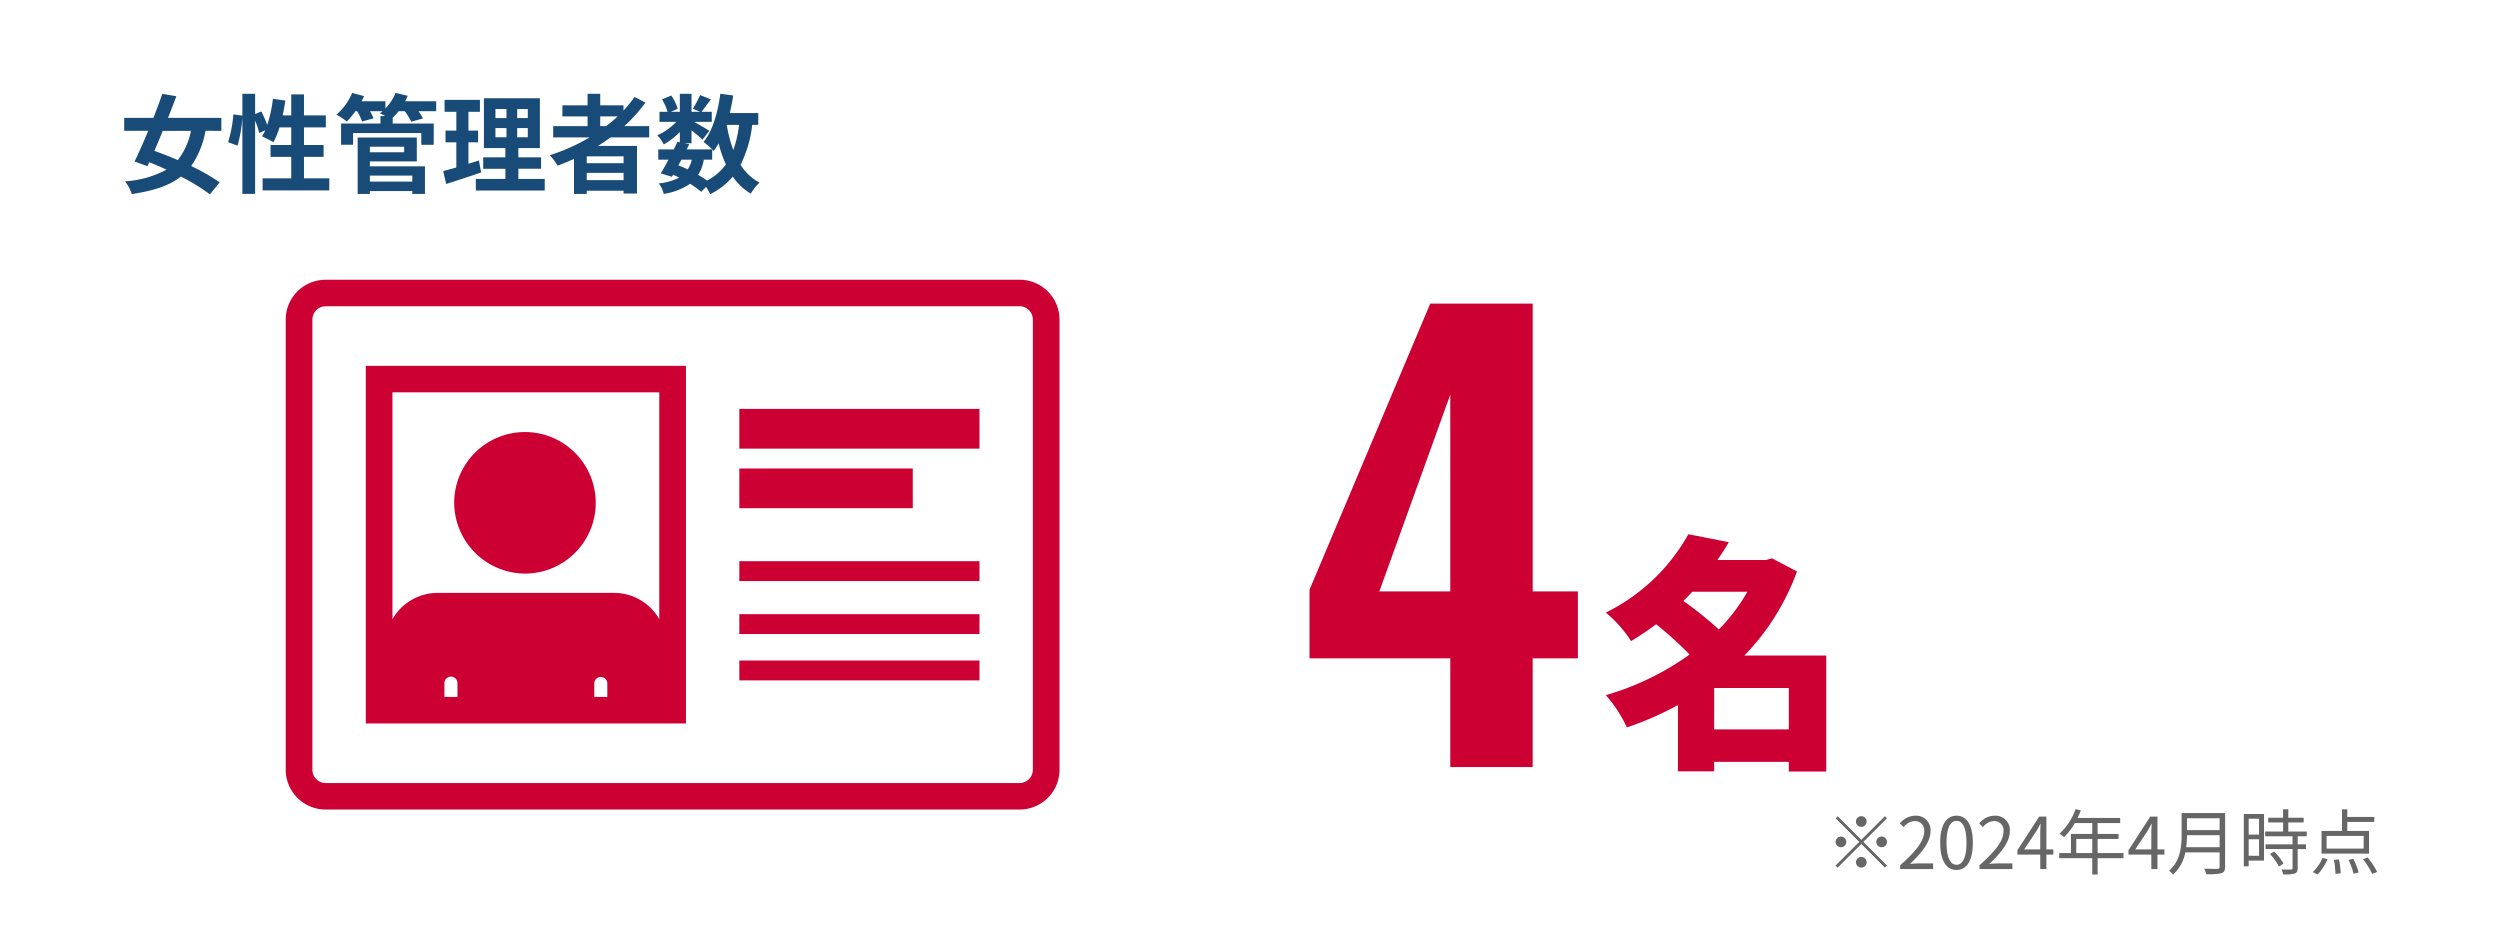
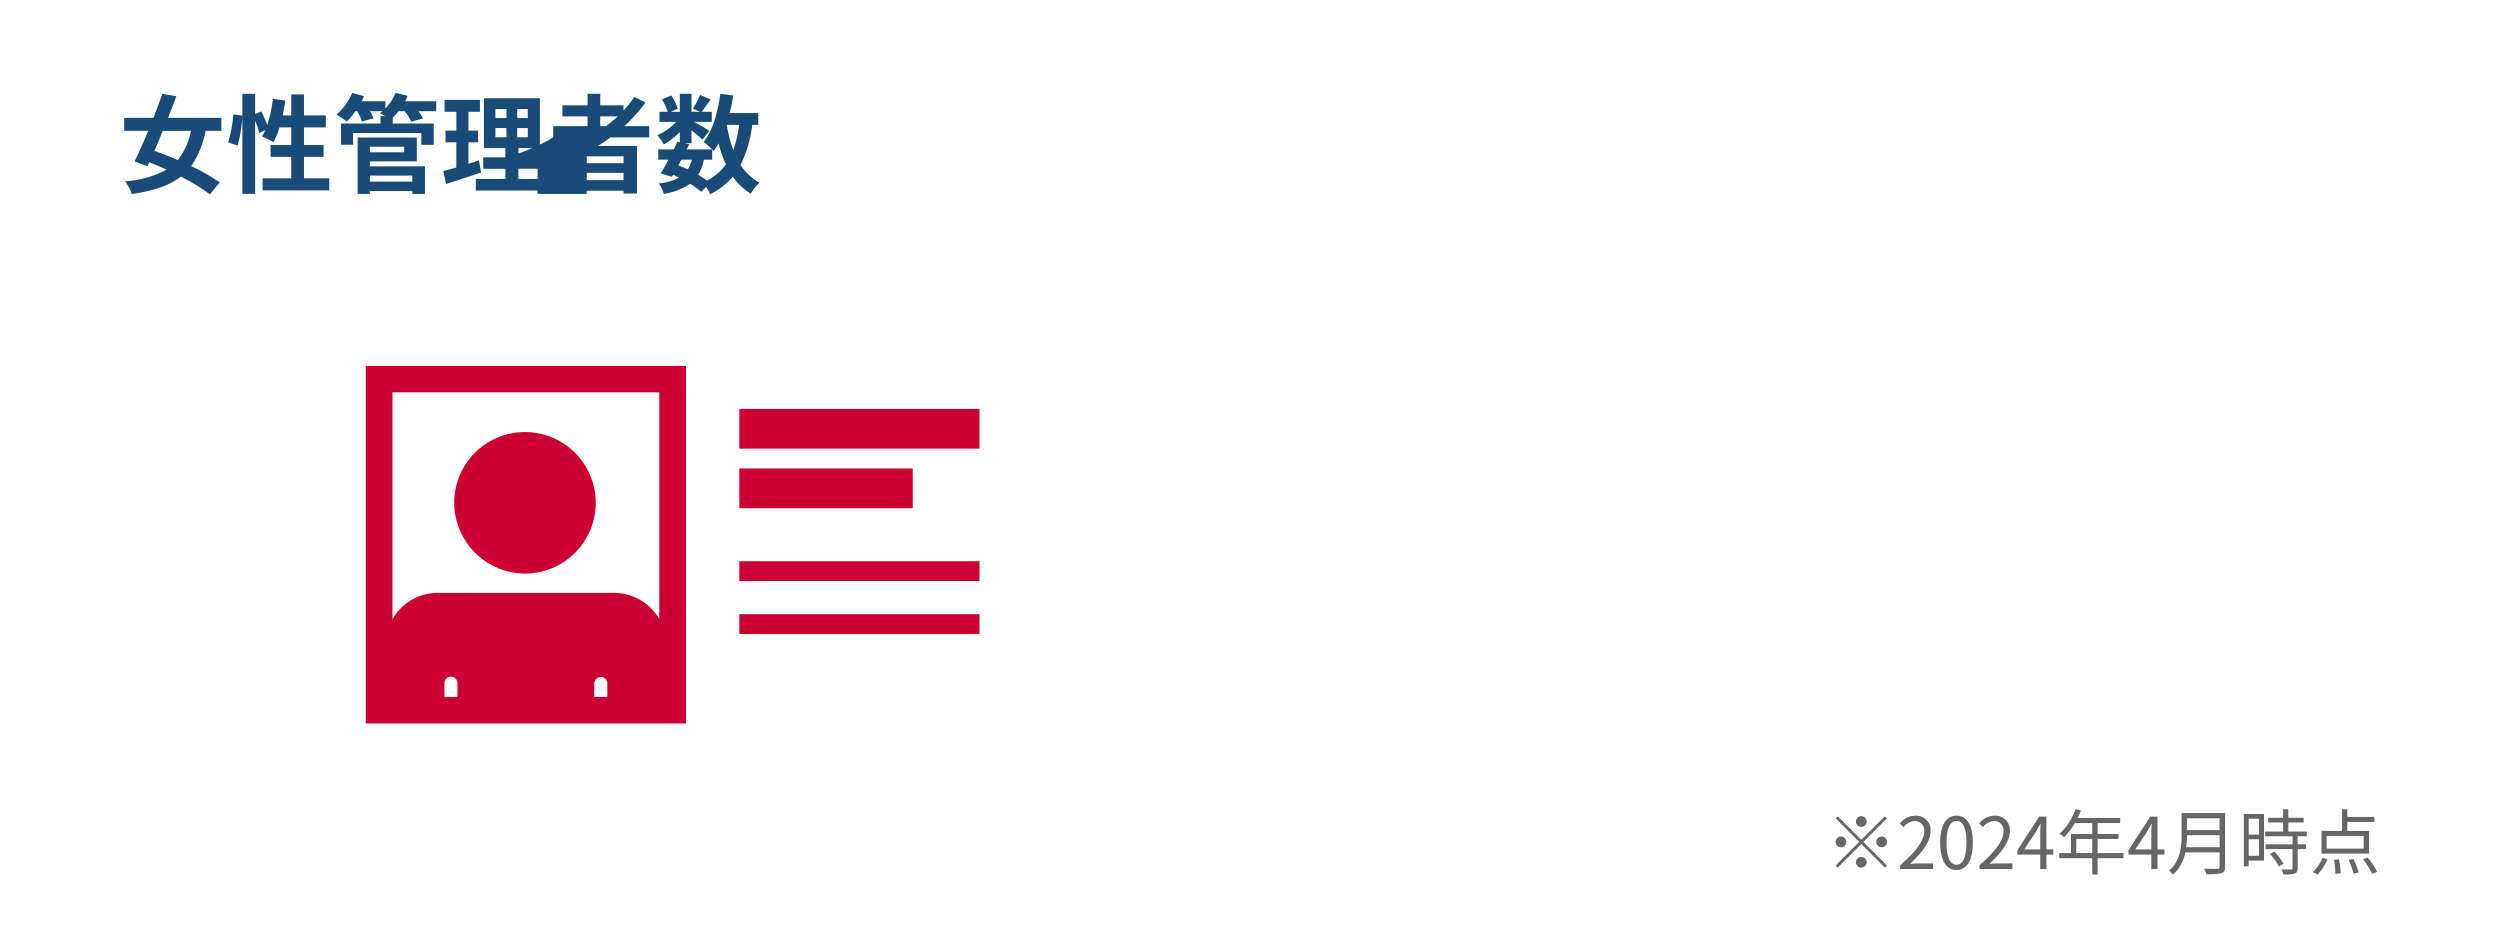
<svg xmlns="http://www.w3.org/2000/svg" viewBox="0 0 420 160">
  <defs>
    <style>
      .cls-1 {
        fill: none;
      }

      .cls-2 {
        fill: #fff;
      }

      .cls-3 {
        clip-path: url(#clip-path);
      }

      .cls-4 {
        fill: #c03;
      }

      .cls-5 {
        fill: #184b78;
      }

      .cls-6 {
        fill: #666;
      }
    </style>
    <clipPath id="clip-path">
      <rect id="長方形_108" data-name="長方形 108" class="cls-1" width="130" height="89" />
    </clipPath>
  </defs>
  <g id="img_employee03" transform="translate(-924 -2850)">
    <g id="グループ_439" data-name="グループ 439" transform="translate(0 166)">
-       <rect id="長方形_21" data-name="長方形 21" class="cls-2" width="420" height="160" transform="translate(924 2684)" />
      <g id="グループ_86" data-name="グループ 86" transform="translate(972 2731)">
        <g id="グループ_85" data-name="グループ 85" class="cls-3" transform="translate(0 0)">
-           <path id="パス_628" data-name="パス 628" class="cls-4" d="M123.277,0H6.725A6.7,6.7,0,0,0,0,6.675V82.325A6.7,6.7,0,0,0,6.725,89H123.277A6.7,6.7,0,0,0,130,82.325V6.675A6.7,6.7,0,0,0,123.277,0m2.241,82.325a2.236,2.236,0,0,1-2.241,2.225H6.725a2.237,2.237,0,0,1-2.243-2.225V6.675A2.235,2.235,0,0,1,6.725,4.451H123.277a2.235,2.235,0,0,1,2.241,2.224Z" transform="translate(0 0)" />
          <rect id="長方形_103" data-name="長方形 103" class="cls-4" width="40.346" height="3.337" transform="translate(76.208 47.281)" />
          <rect id="長方形_104" data-name="長方形 104" class="cls-4" width="40.346" height="3.337" transform="translate(76.208 56.181)" />
-           <rect id="長方形_105" data-name="長方形 105" class="cls-4" width="40.346" height="3.337" transform="translate(76.208 63.968)" />
          <rect id="長方形_106" data-name="長方形 106" class="cls-4" width="40.346" height="6.675" transform="translate(76.208 21.695)" />
          <rect id="長方形_107" data-name="長方形 107" class="cls-4" width="29.139" height="6.675" transform="translate(76.206 31.705)" />
          <path id="パス_629" data-name="パス 629" class="cls-4" d="M8.8,69.518H62.59V9.443H8.8Zm40.58-4.451H47.187V62.714a1.1,1.1,0,0,1,2.191,0Zm-25.178,0H22.011V62.714a1.095,1.095,0,0,1,2.189,0ZM58.108,13.892V52a8.771,8.771,0,0,0-7.636-4.414H20.916A8.769,8.769,0,0,0,13.28,52V13.892Z" transform="translate(4.652 5.019)" />
          <path id="パス_630" data-name="パス 630" class="cls-4" d="M30.557,40.482A11.889,11.889,0,1,0,18.515,28.594,11.964,11.964,0,0,0,30.557,40.482" transform="translate(9.789 8.88)" />
        </g>
      </g>
    </g>
-     <path id="パス_8413" data-name="パス 8413" class="cls-5" d="M12.078-9.018A11.519,11.519,0,0,1,9.864-4.1C8.514-4.7,7.164-5.22,5.94-5.652c.45-1.062.936-2.2,1.4-3.366Zm5.112,0V-11.2H8.226c.5-1.242.972-2.484,1.4-3.636l-2.358-.4C6.84-13.986,6.318-12.6,5.778-11.2H.864v2.178H4.9C4.1-7.092,3.294-5.274,2.61-3.87l2.16.792.306-.666C6.03-3.366,7-2.952,7.974-2.5A16.822,16.822,0,0,1,1.008-.54,7.217,7.217,0,0,1,2.142,1.6c3.636-.54,6.3-1.4,8.244-2.934a31.265,31.265,0,0,1,4.878,2.988L16.9-.36A32.732,32.732,0,0,0,12.114-3.1a14.985,14.985,0,0,0,2.412-5.922ZM31.068-1.044v-3.6h3.294v-2H31.068V-9.594H34.74V-11.61H31.068v-3.528H28.926v3.528h-1.44c.18-.81.324-1.656.45-2.5L25.848-14.4a21.785,21.785,0,0,1-.954,4.392,20.638,20.638,0,0,0-.99-2.268l-1.044.432v-3.4H20.718v3.672l-1.512-.216a21.393,21.393,0,0,1-.882,4.68l1.584.576a22.939,22.939,0,0,0,.81-4.77V1.566H22.86V-10.728a12.516,12.516,0,0,1,.684,2.07l1.026-.468c-.18.378-.36.72-.54,1.044a18.928,18.928,0,0,1,1.908.972,12.3,12.3,0,0,0,1.008-2.484h1.98v2.952H25.452v2h3.474v3.6H24.12V.99h11.2V-1.044Zm18.2-.45V-.486H42.138V-1.494ZM47.9-6.354v.936h-5.76v-.936Zm-5.76,2.466h7.884V-7.9H40.086V1.584h2.052V1.1h7.128v.486H51.39V-3.06H42.138Zm11.142-10.1H48.06q.243-.459.432-.918l-2.034-.486a8.3,8.3,0,0,1-1.71,2.61v-1.206h-4c.144-.288.288-.576.414-.864l-2-.54a9.663,9.663,0,0,1-2.646,3.654,11.261,11.261,0,0,1,1.746,1.152,13.3,13.3,0,0,0,1.44-1.728H40a9.187,9.187,0,0,1,.828,1.728l1.926-.54a9.075,9.075,0,0,0-.594-1.188h2.106c-.144.126-.306.252-.45.36.234.108.576.27.9.45H43.92v1.26H37.3v3.564h2.016V-8.64H50.778v1.962h2.088v-3.564H45.972v-.972a12.086,12.086,0,0,0,.99-1.1h1.044a10.612,10.612,0,0,1,1.08,1.764l1.98-.558a9.056,9.056,0,0,0-.756-1.206h2.97ZM60.462-4.05c-.576.2-1.17.378-1.764.558v-3.6h1.62V-9.054H58.7v-3.168h1.926v-2h-5.94v2h1.98v3.168H54.846v1.962h1.818v4.23c-.828.234-1.566.432-2.2.594L54.954-.09c1.728-.558,3.888-1.242,5.868-1.944Zm2.772-5.436h1.854v1.548H63.234Zm0-3.186h1.854v1.512H63.234ZM68.67-11.16H66.888v-1.512H68.67Zm0,3.222H66.888V-9.486H68.67Zm-1.584,7v-1.71H70.9V-4.572H67.086V-6.12H70.7v-8.37h-9.4v8.37h3.6v1.548H61.182v1.926h3.726v1.71H59.94V1.008H71.514V-.936ZM80.838-11.448h2.934A24.58,24.58,0,0,1,81.828-9.81h-.99Zm3.924,7.866H78.57V-4.734h6.192ZM78.57-.738V-1.962h6.192V-.738ZM89.064-7.92V-9.81H84.888a26.328,26.328,0,0,0,3.546-3.96L86.6-14.706a21.92,21.92,0,0,1-1.854,2.286V-13.3H80.838v-1.944H78.714V-13.3h-4.23v1.854h4.23V-9.81H72.936v1.89h6.12a31.893,31.893,0,0,1-6.678,2.988,11.649,11.649,0,0,1,1.3,1.764c.918-.342,1.854-.738,2.754-1.134V1.584H78.57v-.54h6.192v.468h2.25V-6.48H80.46c.738-.468,1.422-.936,2.124-1.44ZM99.648-4.176V-5.9c.108.108.18.2.252.27a11.417,11.417,0,0,0,.828-1.3,19.056,19.056,0,0,0,1.224,3.546A8.842,8.842,0,0,1,98.784-.666,16.764,16.764,0,0,0,97.29-1.62a7.275,7.275,0,0,0,.954-2.556Zm-5.166,0h1.746a5.473,5.473,0,0,1-.684,1.638c-.522-.252-1.044-.468-1.584-.684Zm9.684-5.85a19.26,19.26,0,0,1-.972,4.23,22.712,22.712,0,0,1-1.1-4.23Zm3.222,0v-1.98H102.6c.234-.954.432-1.944.576-2.952l-2.16-.288c-.432,3.2-1.3,6.264-2.826,8.1A12.481,12.481,0,0,1,99.648-5.9H95.364l.432-.864-.774-.162h1.152V-9.108c.7.558,1.458,1.188,1.854,1.566l1.134-1.476c-.4-.27-1.674-1.026-2.538-1.512h2.952v-1.692h-1.71c.432-.558.99-1.314,1.548-2.088l-1.8-.72a17.386,17.386,0,0,1-1.206,2.286l1.188.522H96.174v-3.024H94.212v3.024H92.7l1.152-.5a7.669,7.669,0,0,0-1.08-2.232l-1.548.648a9.589,9.589,0,0,1,.936,2.088H90.792v1.692H93.6a9.562,9.562,0,0,1-3.168,2.25,6.476,6.476,0,0,1,1.08,1.548,12.973,12.973,0,0,0,2.7-2.088v1.728l-.4-.09c-.18.4-.4.828-.612,1.278h-2.61v1.728H92.3c-.45.864-.9,1.674-1.3,2.3L92.88-1.3l.2-.342a10.38,10.38,0,0,1,1.008.486,9.459,9.459,0,0,1-3.42.972,4.728,4.728,0,0,1,.846,1.764A11.043,11.043,0,0,0,95.94-.126a17.057,17.057,0,0,1,1.872,1.35L98.622.4a8.128,8.128,0,0,1,.684,1.224,11.691,11.691,0,0,0,3.8-2.952,9.77,9.77,0,0,0,3.024,2.862A8.265,8.265,0,0,1,107.6-.324a8.448,8.448,0,0,1-3.186-2.988,20.254,20.254,0,0,0,1.962-6.714Z" transform="translate(944 2881)" />
+     <path id="パス_8413" data-name="パス 8413" class="cls-5" d="M12.078-9.018A11.519,11.519,0,0,1,9.864-4.1C8.514-4.7,7.164-5.22,5.94-5.652c.45-1.062.936-2.2,1.4-3.366Zm5.112,0V-11.2H8.226c.5-1.242.972-2.484,1.4-3.636l-2.358-.4C6.84-13.986,6.318-12.6,5.778-11.2H.864v2.178H4.9C4.1-7.092,3.294-5.274,2.61-3.87l2.16.792.306-.666C6.03-3.366,7-2.952,7.974-2.5A16.822,16.822,0,0,1,1.008-.54,7.217,7.217,0,0,1,2.142,1.6c3.636-.54,6.3-1.4,8.244-2.934a31.265,31.265,0,0,1,4.878,2.988L16.9-.36A32.732,32.732,0,0,0,12.114-3.1a14.985,14.985,0,0,0,2.412-5.922ZM31.068-1.044v-3.6h3.294v-2H31.068V-9.594H34.74V-11.61H31.068v-3.528H28.926v3.528h-1.44c.18-.81.324-1.656.45-2.5L25.848-14.4a21.785,21.785,0,0,1-.954,4.392,20.638,20.638,0,0,0-.99-2.268l-1.044.432v-3.4H20.718v3.672l-1.512-.216a21.393,21.393,0,0,1-.882,4.68l1.584.576a22.939,22.939,0,0,0,.81-4.77V1.566H22.86V-10.728a12.516,12.516,0,0,1,.684,2.07l1.026-.468c-.18.378-.36.72-.54,1.044a18.928,18.928,0,0,1,1.908.972,12.3,12.3,0,0,0,1.008-2.484h1.98v2.952H25.452v2h3.474v3.6H24.12V.99h11.2V-1.044Zm18.2-.45V-.486H42.138V-1.494ZM47.9-6.354v.936h-5.76v-.936Zm-5.76,2.466h7.884V-7.9H40.086V1.584h2.052V1.1h7.128v.486H51.39V-3.06H42.138Zm11.142-10.1H48.06q.243-.459.432-.918l-2.034-.486a8.3,8.3,0,0,1-1.71,2.61v-1.206h-4c.144-.288.288-.576.414-.864l-2-.54a9.663,9.663,0,0,1-2.646,3.654,11.261,11.261,0,0,1,1.746,1.152,13.3,13.3,0,0,0,1.44-1.728H40a9.187,9.187,0,0,1,.828,1.728l1.926-.54a9.075,9.075,0,0,0-.594-1.188h2.106c-.144.126-.306.252-.45.36.234.108.576.27.9.45H43.92v1.26H37.3v3.564h2.016V-8.64H50.778v1.962h2.088v-3.564H45.972v-.972a12.086,12.086,0,0,0,.99-1.1h1.044a10.612,10.612,0,0,1,1.08,1.764l1.98-.558a9.056,9.056,0,0,0-.756-1.206h2.97ZM60.462-4.05c-.576.2-1.17.378-1.764.558v-3.6h1.62V-9.054H58.7v-3.168h1.926v-2h-5.94v2h1.98v3.168H54.846v1.962h1.818v4.23c-.828.234-1.566.432-2.2.594L54.954-.09c1.728-.558,3.888-1.242,5.868-1.944Zm2.772-5.436h1.854v1.548H63.234Zm0-3.186h1.854v1.512H63.234ZM68.67-11.16H66.888v-1.512H68.67Zm0,3.222H66.888V-9.486H68.67Zm-1.584,7v-1.71H70.9V-4.572H67.086V-6.12H70.7v-8.37h-9.4v8.37h3.6v1.548H61.182v1.926h3.726v1.71H59.94V1.008H71.514V-.936ZM80.838-11.448h2.934A24.58,24.58,0,0,1,81.828-9.81h-.99Zm3.924,7.866H78.57V-4.734h6.192ZM78.57-.738V-1.962h6.192V-.738ZM89.064-7.92V-9.81H84.888a26.328,26.328,0,0,0,3.546-3.96L86.6-14.706a21.92,21.92,0,0,1-1.854,2.286V-13.3H80.838v-1.944H78.714V-13.3h-4.23v1.854h4.23V-9.81H72.936v1.89a31.893,31.893,0,0,1-6.678,2.988,11.649,11.649,0,0,1,1.3,1.764c.918-.342,1.854-.738,2.754-1.134V1.584H78.57v-.54h6.192v.468h2.25V-6.48H80.46c.738-.468,1.422-.936,2.124-1.44ZM99.648-4.176V-5.9c.108.108.18.2.252.27a11.417,11.417,0,0,0,.828-1.3,19.056,19.056,0,0,0,1.224,3.546A8.842,8.842,0,0,1,98.784-.666,16.764,16.764,0,0,0,97.29-1.62a7.275,7.275,0,0,0,.954-2.556Zm-5.166,0h1.746a5.473,5.473,0,0,1-.684,1.638c-.522-.252-1.044-.468-1.584-.684Zm9.684-5.85a19.26,19.26,0,0,1-.972,4.23,22.712,22.712,0,0,1-1.1-4.23Zm3.222,0v-1.98H102.6c.234-.954.432-1.944.576-2.952l-2.16-.288c-.432,3.2-1.3,6.264-2.826,8.1A12.481,12.481,0,0,1,99.648-5.9H95.364l.432-.864-.774-.162h1.152V-9.108c.7.558,1.458,1.188,1.854,1.566l1.134-1.476c-.4-.27-1.674-1.026-2.538-1.512h2.952v-1.692h-1.71c.432-.558.99-1.314,1.548-2.088l-1.8-.72a17.386,17.386,0,0,1-1.206,2.286l1.188.522H96.174v-3.024H94.212v3.024H92.7l1.152-.5a7.669,7.669,0,0,0-1.08-2.232l-1.548.648a9.589,9.589,0,0,1,.936,2.088H90.792v1.692H93.6a9.562,9.562,0,0,1-3.168,2.25,6.476,6.476,0,0,1,1.08,1.548,12.973,12.973,0,0,0,2.7-2.088v1.728l-.4-.09c-.18.4-.4.828-.612,1.278h-2.61v1.728H92.3c-.45.864-.9,1.674-1.3,2.3L92.88-1.3l.2-.342a10.38,10.38,0,0,1,1.008.486,9.459,9.459,0,0,1-3.42.972,4.728,4.728,0,0,1,.846,1.764A11.043,11.043,0,0,0,95.94-.126a17.057,17.057,0,0,1,1.872,1.35L98.622.4a8.128,8.128,0,0,1,.684,1.224,11.691,11.691,0,0,0,3.8-2.952,9.77,9.77,0,0,0,3.024,2.862A8.265,8.265,0,0,1,107.6-.324a8.448,8.448,0,0,1-3.186-2.988,20.254,20.254,0,0,0,1.962-6.714Z" transform="translate(944 2881)" />
    <path id="パス_8414" data-name="パス 8414" class="cls-6" d="M-87.3-7.08a.907.907,0,0,0,.9-.9.907.907,0,0,0-.9-.9.907.907,0,0,0-.9.9A.907.907,0,0,0-87.3-7.08Zm0,2.172-3.96-3.96-.348.348,3.96,3.96L-91.62-.588l.348.348L-87.3-4.212l3.96,3.96.348-.348-3.96-3.96,3.96-3.96-.348-.348Zm-2.52.348a.907.907,0,0,0-.9-.9.907.907,0,0,0-.9.9.907.907,0,0,0,.9.9A.907.907,0,0,0-89.82-4.56Zm5.04,0a.907.907,0,0,0,.9.9.907.907,0,0,0,.9-.9.907.907,0,0,0-.9-.9A.907.907,0,0,0-84.78-4.56ZM-87.3-2.04a.907.907,0,0,0-.9.9.907.907,0,0,0,.9.9.907.907,0,0,0,.9-.9A.907.907,0,0,0-87.3-2.04ZM-80.772,0h5.532V-.948h-2.436c-.444,0-.984.048-1.44.084,2.064-1.956,3.444-3.744,3.444-5.5a2.413,2.413,0,0,0-2.556-2.6,3.364,3.364,0,0,0-2.592,1.3l.636.624a2.463,2.463,0,0,1,1.824-1.02,1.546,1.546,0,0,1,1.62,1.74c0,1.512-1.272,3.264-4.032,5.676ZM-71.3.156c1.668,0,2.736-1.524,2.736-4.584S-69.636-8.964-71.3-8.964s-2.748,1.476-2.748,4.536S-72.984.156-71.3.156Zm0-.876c-1.008,0-1.68-1.116-1.68-3.708,0-2.568.672-3.66,1.68-3.66S-69.636-7-69.636-4.428C-69.636-1.836-70.308-.72-71.3-.72Zm3.852.72h5.532V-.948h-2.436c-.444,0-.984.048-1.44.084,2.064-1.956,3.444-3.744,3.444-5.5a2.413,2.413,0,0,0-2.556-2.6,3.364,3.364,0,0,0-2.592,1.3l.636.624a2.463,2.463,0,0,1,1.824-1.02,1.546,1.546,0,0,1,1.62,1.74c0,1.512-1.272,3.264-4.032,5.676Zm7.512-3.3,2-3c.252-.432.492-.864.708-1.3h.048c-.024.456-.06,1.164-.06,1.6v2.7Zm2.7,3.3h1.032V-2.424h1.164V-3.3h-1.164V-8.808H-57.42l-3.66,5.664v.72h3.84Zm6.048-2.688V-5.064H-48.5v2.376Zm7.932,0H-47.6V-5.064h3.516V-5.9H-47.6V-7.728h3.792v-.864h-7.152c.192-.408.384-.84.552-1.26l-.9-.216a10.155,10.155,0,0,1-2.7,4.14,5.523,5.523,0,0,1,.768.564A11.087,11.087,0,0,0-51.42-7.728H-48.5V-5.9H-52.08v3.216h-1.968v.864H-48.5V.924h.9V-1.824h4.344Zm1.98-.612,2-3c.252-.432.492-.864.708-1.3h.048c-.024.456-.06,1.164-.06,1.6v2.7Zm2.7,3.3h1.032V-2.424h1.164V-3.3h-1.164V-8.808H-38.76l-3.66,5.664v.72h3.84Zm5.856-3.672a15.066,15.066,0,0,0,.132-2.016h5.484v2.016Zm5.616-4.86V-6.54h-5.484V-8.532Zm.924-.876h-7.308v3.672c0,1.908-.192,4.344-2.1,6.024a3.377,3.377,0,0,1,.66.648A6.769,6.769,0,0,0-32.868-2.8h5.76V-.4c0,.264-.1.348-.372.36s-1.236.012-2.232-.024a4.257,4.257,0,0,1,.372.924A9.649,9.649,0,0,0-26.808.7c.444-.144.624-.456.624-1.08Zm5.7.96v2.664h-1.74V-8.448Zm-1.74,6.216V-5h1.74v2.772Zm2.58-7.02h-3.4v8.8h.816v-.972h2.58Zm.984,6.72A9.256,9.256,0,0,1-17.136-.42l.756-.48a8.484,8.484,0,0,0-1.56-2.04Zm6.192-2.976V-6.3h-3.1V-7.824h2.58v-.792h-2.58v-1.428h-.876v1.428h-2.5v.792h2.5V-6.3h-3.012v.792h4.6v1.356h-4.536v.792h4.536v3.2c0,.18-.06.228-.264.24s-.852.012-1.6-.012A2.725,2.725,0,0,1-16.428.9,6.866,6.866,0,0,0-14.484.756c.36-.132.492-.4.492-.9V-3.36H-12.6v-.792h-1.392V-5.508ZM-2.9-3.432H-9.132V-5.568H-2.9ZM-2-6.408H-5.652V-7.92h4.536v-.84H-5.652v-1.272H-6.54v3.624H-9.984v3.816H-2Zm-8.64,7.32A8.235,8.235,0,0,0-8.988-1.656l-.84-.216A6.962,6.962,0,0,1-11.46.516Zm2.736-2.46A13.807,13.807,0,0,1-7.644.816L-6.756.7a15.151,15.151,0,0,0-.3-2.316Zm2.46.012A11.445,11.445,0,0,1-4.608.78l.864-.2a11.994,11.994,0,0,0-.9-2.292Zm2.436-.108A12.864,12.864,0,0,1-1.476.816L-.636.48a13.085,13.085,0,0,0-1.6-2.424Z" transform="translate(1324 2996)" />
    <g id="グループ_971" data-name="グループ 971" transform="translate(502.684 2986.879)">
-       <path id="パス_5854" data-name="パス 5854" class="cls-4" d="M664.965-26.275H641.316V-37.812L661.6-85.879h17.208v48.355H686.4v11.248h-7.593V-8.01H664.965Zm0-11.248V-70.594l-11.92,33.071Z" transform="translate(0 0)" />
-       <path id="パス_5855" data-name="パス 5855" class="cls-4" d="M709.416-21.824h-6.291v-1.625H690.584v1.585H684.5V-32.989a54.42,54.42,0,0,1-8.582,3.749,21.757,21.757,0,0,0-3.541-5.416,46.054,46.054,0,0,0,14.081-6.832,61.554,61.554,0,0,0-5.624-5.083c-1.333,1-2.708,1.916-4.208,2.833a20.329,20.329,0,0,0-4.249-4.791,32.073,32.073,0,0,0,13.873-13.166l6.792,1.333c-.585,1.043-1.251,2.043-1.918,3h8.167l1-.29,4.209,2.208a39.666,39.666,0,0,1-8.834,14.123h13.75Zm-22.5-30.206c-.5.542-1,1.043-1.5,1.541a62.571,62.571,0,0,1,5.956,4.793,30.507,30.507,0,0,0,4.793-6.334Zm16.208,23.123v-6.957H690.584v6.957Z" transform="translate(18.71 14.567)" />
-     </g>
+       </g>
  </g>
</svg>